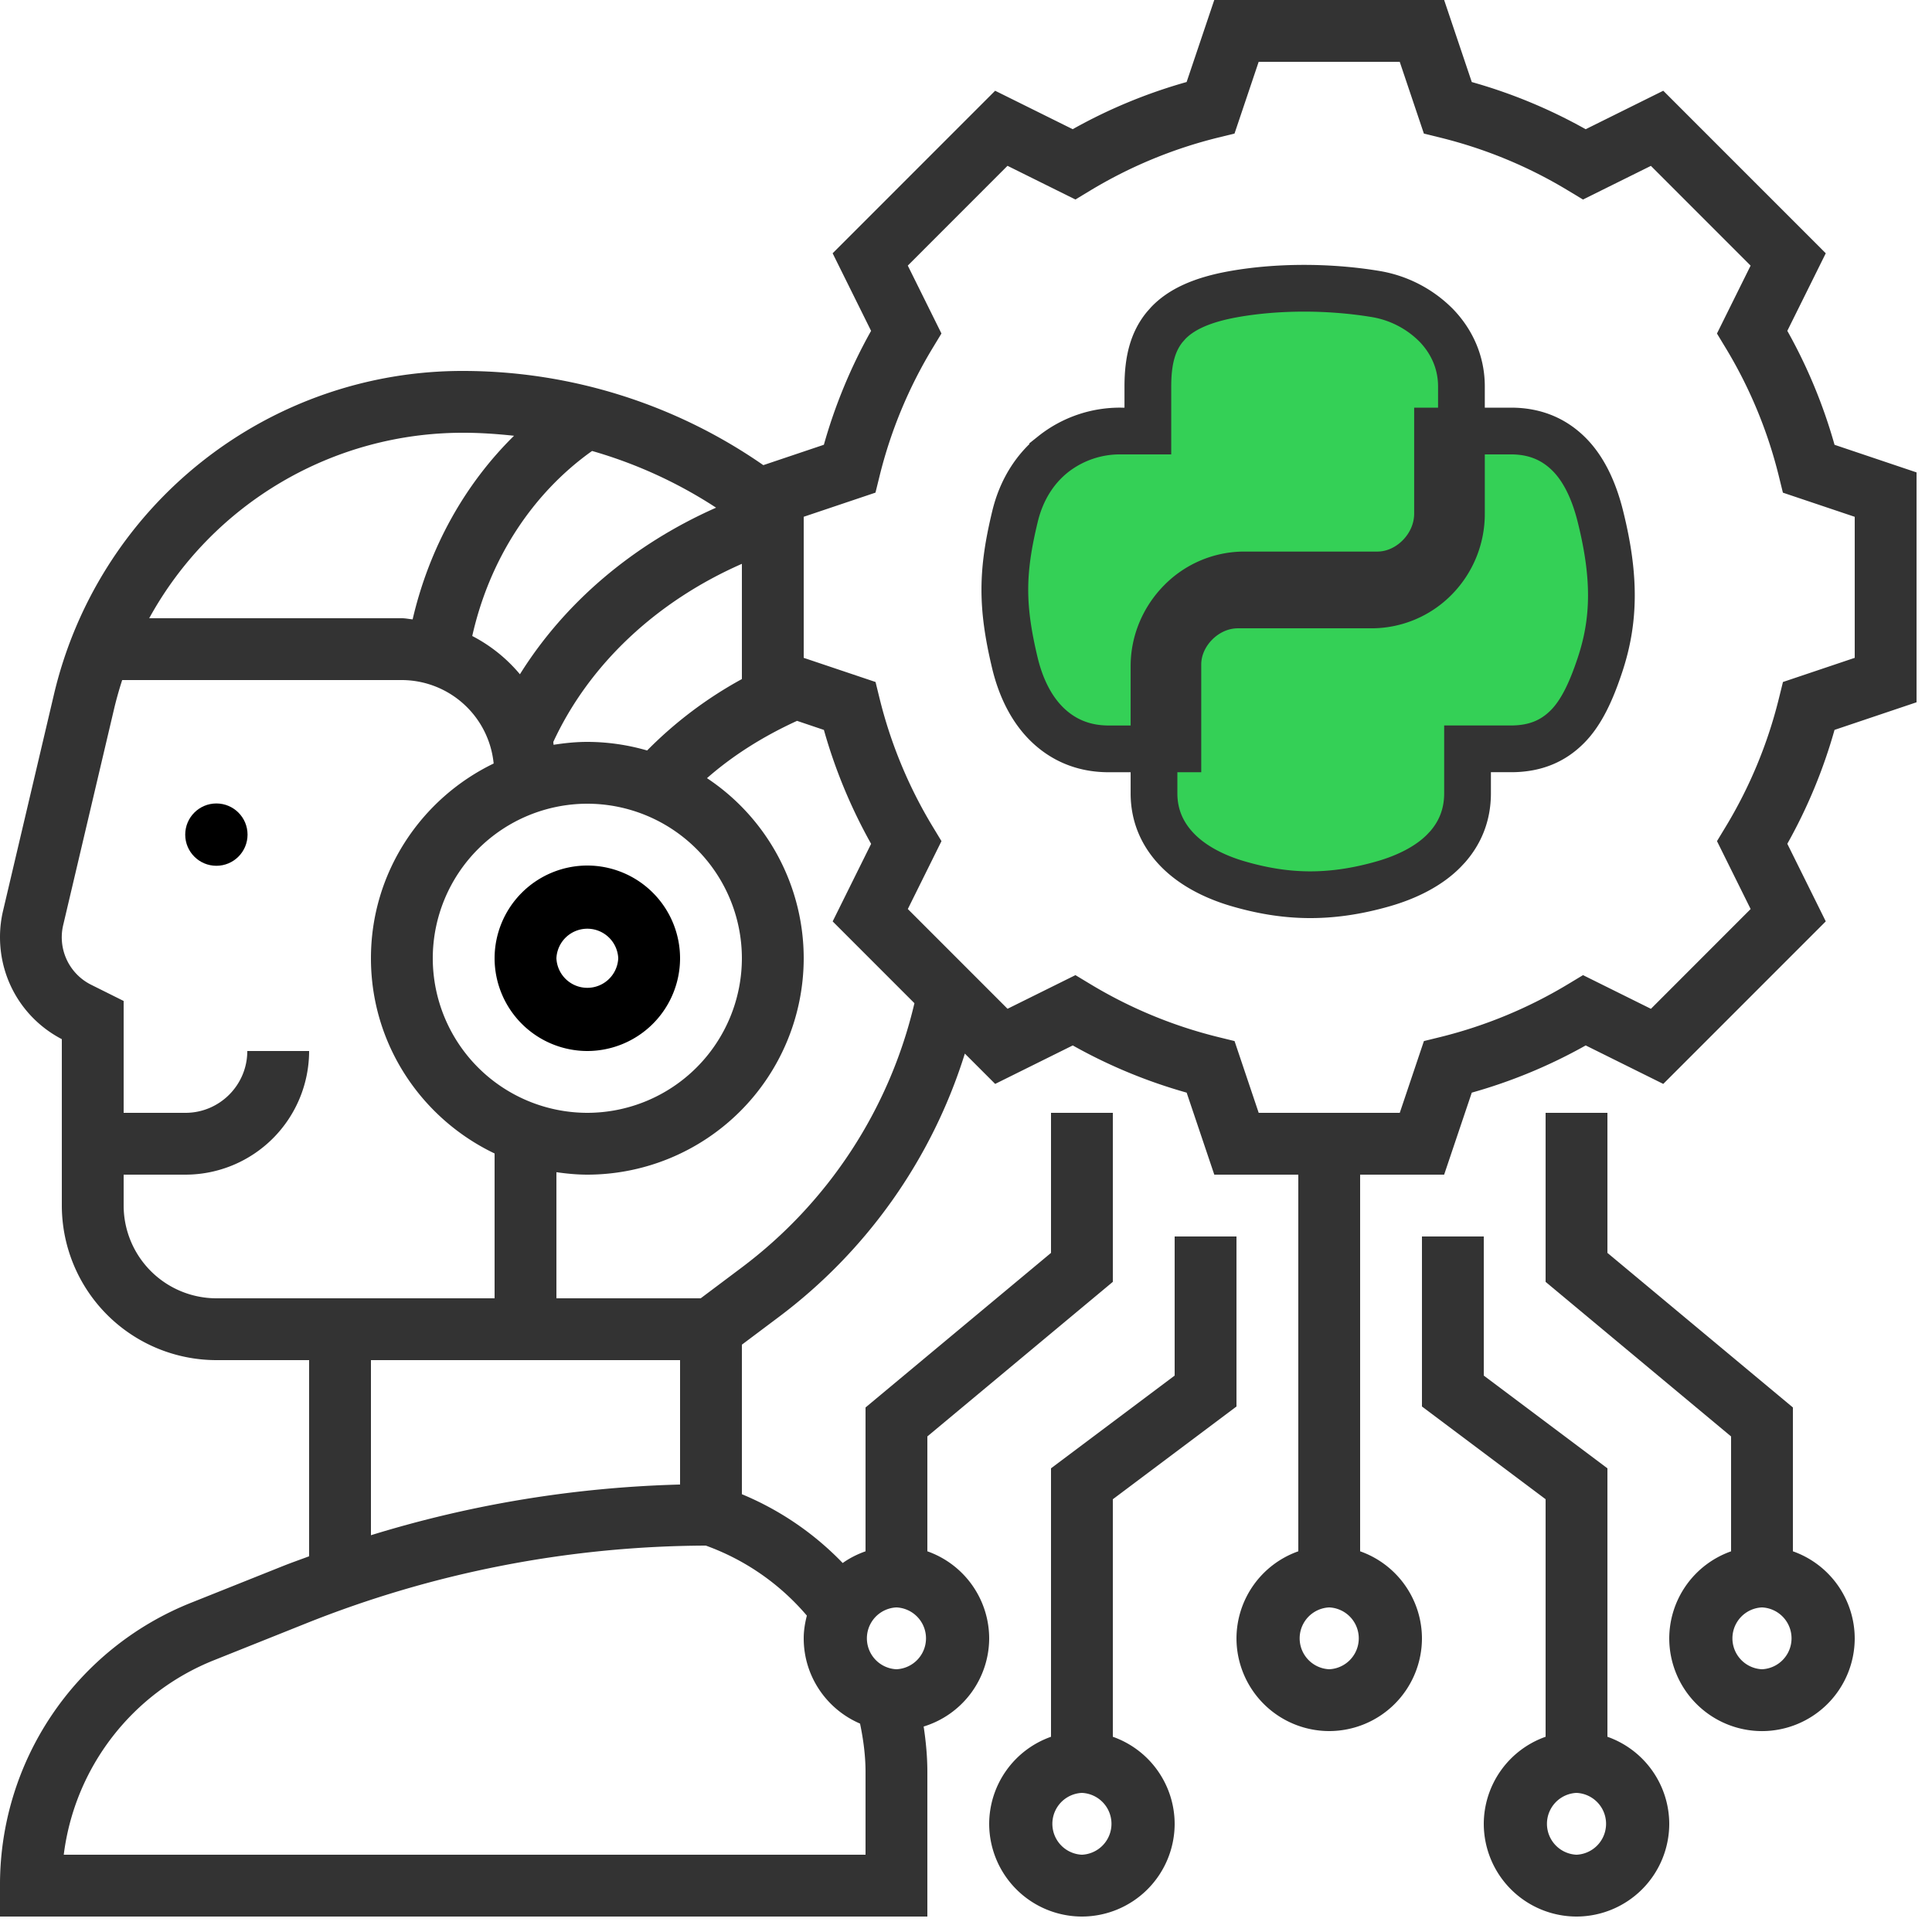
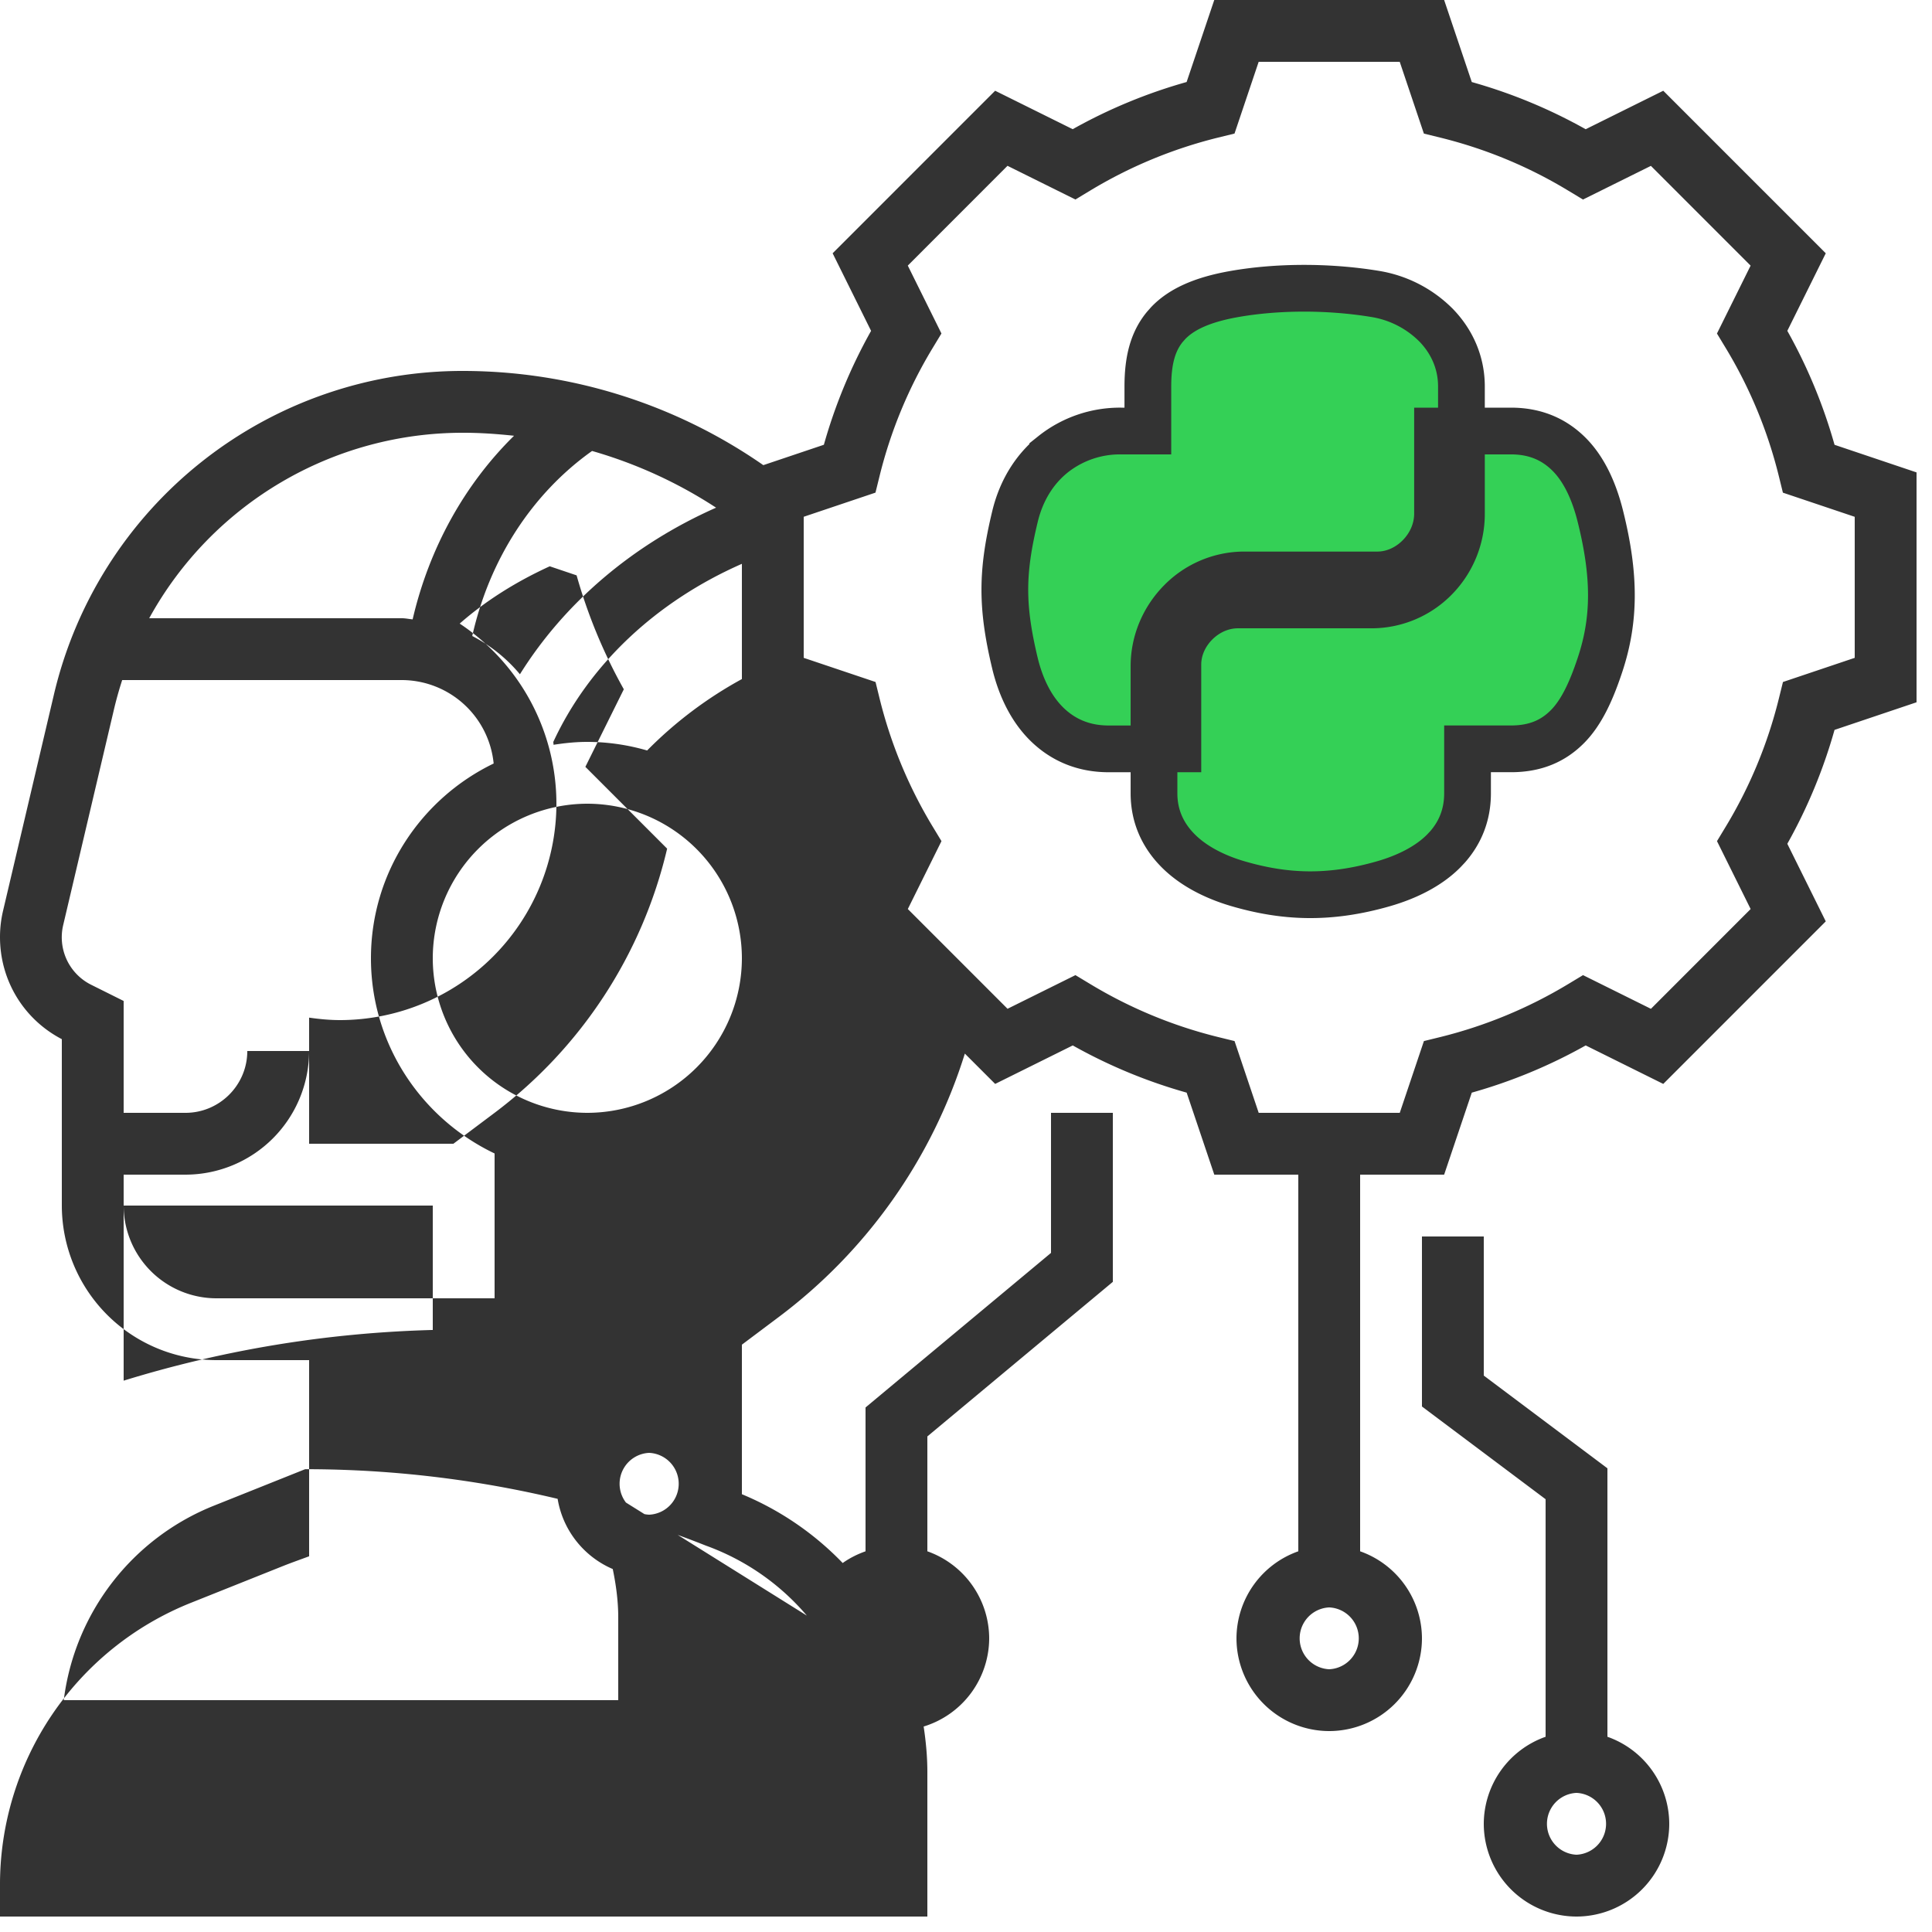
<svg xmlns="http://www.w3.org/2000/svg" width="62" height="62">
  <g fill="none">
-     <path d="M21.824 30.752a2.98 2.98 0 00-2.976-2.976 2.98 2.98 0 00-2.976 2.976 2.98 2.98 0 002.976 2.976 2.98 2.98 0 002.976-2.976zm-3.968 0a.993.993 0 011.984 0 .993.993 0 01-1.984 0z" fill="#000" />
-     <circle fill="#000" cx="6.944" cy="26.784" r="1" />
-     <path d="M58.872 14.273a16.762 16.762 0 00-1.515-3.656l1.234-2.489-5.215-5.216-2.49 1.235a16.71 16.71 0 00-3.655-1.514L46.344 0h-7.377l-.887 2.632a16.73 16.73 0 00-3.656 1.514l-2.489-1.234-5.215 5.216 1.234 2.49a16.733 16.733 0 00-1.515 3.655l-1.943.654a16.904 16.904 0 00-9.616-3.023A13.466 13.466 0 001.722 22.325L.098 29.228a3.678 3.678 0 00-.098.845c0 1.387.759 2.636 1.984 3.275v5.34a4.966 4.966 0 004.96 4.96H9.92v6.295c-.288.107-.577.208-.864.323L6.15 51.427A9.738 9.738 0 000 60.512v.992h29.76v-4.639c0-.49-.046-.977-.119-1.459a2.97 2.97 0 002.103-2.83 2.972 2.972 0 00-1.984-2.793v-3.687l5.952-4.96v-5.424h-1.984v4.495l-5.952 4.96v4.616c-.263.093-.51.217-.733.376a9.596 9.596 0 00-3.235-2.208v-4.799l1.19-.893a16.833 16.833 0 005.965-8.448l.973.973 2.49-1.235a16.676 16.676 0 003.655 1.515l.887 2.632h2.696v12.087a2.972 2.972 0 00-1.984 2.793 2.98 2.98 0 002.976 2.976 2.98 2.98 0 002.976-2.976 2.972 2.972 0 00-1.984-2.793V37.696h2.696l.887-2.632c1.274-.358 2.5-.866 3.656-1.515l2.489 1.235 5.215-5.216-1.234-2.49a16.733 16.733 0 001.515-3.655l2.632-.886V15.16l-2.632-.886zM42.656 53.568a.993.993 0 010-1.984.993.993 0 010 1.984zM13.888 30.752a4.966 4.966 0 014.96-4.96 4.966 4.966 0 014.96 4.96 4.966 4.966 0 01-4.96 4.96 4.966 4.966 0 01-4.96-4.96zM19 14.472a14.65 14.65 0 013.98 1.82c-2.682 1.187-4.866 3.057-6.295 5.346a4.96 4.96 0 00-1.53-1.228c.55-2.452 1.915-4.566 3.845-5.938zm1.767 9.612a6.92 6.92 0 00-1.919-.276c-.369 0-.73.038-1.083.093-.005-.029-.003-.06-.01-.089 1.143-2.473 3.29-4.503 6.053-5.718v3.698a13.068 13.068 0 00-3.041 2.292zM14.88 13.888c.546 0 1.083.039 1.616.096-1.592 1.566-2.723 3.607-3.254 5.892-.116-.01-.227-.036-.346-.036H4.788a11.478 11.478 0 0110.092-5.952zm-10.912 24.8v-.992h1.984a3.972 3.972 0 003.968-3.968H7.936c0 1.094-.89 1.984-1.984 1.984H3.968v-3.59l-1.039-.518a1.702 1.702 0 01-.9-1.922l1.625-6.903c.076-.324.166-.643.267-.955h8.975a2.97 2.97 0 012.946 2.678c-2.326 1.123-3.938 3.5-3.938 6.25 0 2.763 1.626 5.146 3.968 6.264v4.648H6.944a2.98 2.98 0 01-2.976-2.976zm7.936 4.96h9.92v3.992c-3.382.09-6.704.634-9.92 1.627v-5.619zm16.864 9.92a.993.993 0 010-1.984.993.993 0 010 1.984zm-2.875-1.721c-.06.235-.101.476-.101.729 0 1.227.746 2.282 1.808 2.736.106.51.176 1.03.176 1.553v2.655H2.046a7.755 7.755 0 014.841-6.25l2.906-1.162A34.885 34.885 0 0122.651 49.6a7.673 7.673 0 013.242 2.247zm-2.085-11.175l-1.322.992h-4.63v-4.047c.325.046.655.079.992.079a6.952 6.952 0 006.944-6.944 6.942 6.942 0 00-3.104-5.78c.825-.726 1.807-1.344 2.89-1.839l.862.291c.359 1.275.867 2.5 1.515 3.656l-1.234 2.489 2.624 2.625a14.845 14.845 0 01-5.537 8.478zM59.52 21.111l-2.303.775-.131.53a14.767 14.767 0 01-1.704 4.111l-.282.466 1.08 2.179-3.2 3.202-2.179-1.081-.466.281a14.831 14.831 0 01-4.11 1.705l-.53.13-.775 2.303h-4.527l-.775-2.303-.53-.13a14.771 14.771 0 01-4.11-1.705l-.466-.281-2.179 1.08-3.2-3.201 1.08-2.179-.282-.466a14.755 14.755 0 01-1.704-4.112l-.13-.529-2.305-.775v-4.527l2.303-.775.131-.53c.357-1.45.93-2.832 1.704-4.111l.282-.466-1.08-2.179 3.2-3.202 2.179 1.081.466-.281a14.786 14.786 0 014.11-1.705l.53-.13.775-2.302h4.527l.775 2.303.53.13c1.45.358 2.833.93 4.11 1.705l.466.281 2.179-1.08 3.2 3.201-1.08 2.179.282.466a14.755 14.755 0 011.704 4.112l.13.529 2.305.775v4.526z" fill="#333" />
+     <path d="M58.872 14.273a16.762 16.762 0 00-1.515-3.656l1.234-2.489-5.215-5.216-2.49 1.235a16.71 16.71 0 00-3.655-1.514L46.344 0h-7.377l-.887 2.632a16.73 16.73 0 00-3.656 1.514l-2.489-1.234-5.215 5.216 1.234 2.49a16.733 16.733 0 00-1.515 3.655l-1.943.654a16.904 16.904 0 00-9.616-3.023A13.466 13.466 0 001.722 22.325L.098 29.228a3.678 3.678 0 00-.098.845c0 1.387.759 2.636 1.984 3.275v5.34a4.966 4.966 0 004.96 4.96H9.92v6.295c-.288.107-.577.208-.864.323L6.15 51.427A9.738 9.738 0 000 60.512v.992h29.76v-4.639c0-.49-.046-.977-.119-1.459a2.97 2.97 0 002.103-2.83 2.972 2.972 0 00-1.984-2.793v-3.687l5.952-4.96v-5.424h-1.984v4.495l-5.952 4.96v4.616c-.263.093-.51.217-.733.376a9.596 9.596 0 00-3.235-2.208v-4.799l1.19-.893a16.833 16.833 0 005.965-8.448l.973.973 2.49-1.235a16.676 16.676 0 003.655 1.515l.887 2.632h2.696v12.087a2.972 2.972 0 00-1.984 2.793 2.98 2.98 0 002.976 2.976 2.98 2.98 0 002.976-2.976 2.972 2.972 0 00-1.984-2.793V37.696h2.696l.887-2.632c1.274-.358 2.5-.866 3.656-1.515l2.489 1.235 5.215-5.216-1.234-2.49a16.733 16.733 0 001.515-3.655l2.632-.886V15.16l-2.632-.886zM42.656 53.568a.993.993 0 010-1.984.993.993 0 010 1.984zM13.888 30.752a4.966 4.966 0 014.96-4.96 4.966 4.966 0 014.96 4.96 4.966 4.966 0 01-4.96 4.96 4.966 4.966 0 01-4.96-4.96zM19 14.472a14.65 14.65 0 013.98 1.82c-2.682 1.187-4.866 3.057-6.295 5.346a4.96 4.96 0 00-1.53-1.228c.55-2.452 1.915-4.566 3.845-5.938zm1.767 9.612a6.92 6.92 0 00-1.919-.276c-.369 0-.73.038-1.083.093-.005-.029-.003-.06-.01-.089 1.143-2.473 3.29-4.503 6.053-5.718v3.698a13.068 13.068 0 00-3.041 2.292zM14.88 13.888c.546 0 1.083.039 1.616.096-1.592 1.566-2.723 3.607-3.254 5.892-.116-.01-.227-.036-.346-.036H4.788a11.478 11.478 0 0110.092-5.952zm-10.912 24.8v-.992h1.984a3.972 3.972 0 003.968-3.968H7.936c0 1.094-.89 1.984-1.984 1.984H3.968v-3.59l-1.039-.518a1.702 1.702 0 01-.9-1.922l1.625-6.903c.076-.324.166-.643.267-.955h8.975a2.97 2.97 0 012.946 2.678c-2.326 1.123-3.938 3.5-3.938 6.25 0 2.763 1.626 5.146 3.968 6.264v4.648H6.944a2.98 2.98 0 01-2.976-2.976zh9.92v3.992c-3.382.09-6.704.634-9.92 1.627v-5.619zm16.864 9.92a.993.993 0 010-1.984.993.993 0 010 1.984zm-2.875-1.721c-.06.235-.101.476-.101.729 0 1.227.746 2.282 1.808 2.736.106.51.176 1.03.176 1.553v2.655H2.046a7.755 7.755 0 014.841-6.25l2.906-1.162A34.885 34.885 0 0122.651 49.6a7.673 7.673 0 013.242 2.247zm-2.085-11.175l-1.322.992h-4.63v-4.047c.325.046.655.079.992.079a6.952 6.952 0 006.944-6.944 6.942 6.942 0 00-3.104-5.78c.825-.726 1.807-1.344 2.89-1.839l.862.291c.359 1.275.867 2.5 1.515 3.656l-1.234 2.489 2.624 2.625a14.845 14.845 0 01-5.537 8.478zM59.52 21.111l-2.303.775-.131.53a14.767 14.767 0 01-1.704 4.111l-.282.466 1.08 2.179-3.2 3.202-2.179-1.081-.466.281a14.831 14.831 0 01-4.11 1.705l-.53.13-.775 2.303h-4.527l-.775-2.303-.53-.13a14.771 14.771 0 01-4.11-1.705l-.466-.281-2.179 1.08-3.2-3.201 1.08-2.179-.282-.466a14.755 14.755 0 01-1.704-4.112l-.13-.529-2.305-.775v-4.527l2.303-.775.131-.53c.357-1.45.93-2.832 1.704-4.111l.282-.466-1.08-2.179 3.2-3.202 2.179 1.081.466-.281a14.786 14.786 0 014.11-1.705l.53-.13.775-2.302h4.527l.775 2.303.53.13c1.45.358 2.833.93 4.11 1.705l.466.281 2.179-1.08 3.2 3.201-1.08 2.179.282.466a14.755 14.755 0 011.704 4.112l.13.529 2.305.775v4.526z" fill="#333" />
    <path d="M48.49 13.832c.809 0 1.413.29 1.877.76.469.476.79 1.168.992 1.982.47 1.887.475 3.301-.016 4.771-.28.843-.592 1.516-1.035 1.966-.444.45-1.01.72-1.818.72h0-1.395v1.427c0 .7-.243 1.262-.634 1.712l-.122.13c-.494.504-1.202.846-1.926 1.056-1.783.515-3.213.435-4.701-.001-.743-.219-1.433-.574-1.915-1.065-.474-.481-.764-1.088-.764-1.832h0v-4.08c0-.791.325-1.525.85-2.06a2.863 2.863 0 012.04-.868h4.282c.515 0 .995-.231 1.347-.589.352-.357.58-.846.58-1.379h0v-2.65zm-8.894-4.394c1.363-.242 3.014-.256 4.537-.005a3.56 3.56 0 011.962 1.012c.5.52.804 1.193.804 1.956h0v4.085a2.94 2.94 0 01-.843 2.067 2.86 2.86 0 01-2.048.86h0-4.281c-.521 0-.998.227-1.348.574-.352.35-.58.827-.58 1.338h0v2.707h-2.221c-.809 0-1.453-.286-1.954-.764-.499-.476-.855-1.163-1.053-1.984-.441-1.841-.424-2.942 0-4.704.209-.87.647-1.534 1.213-1.993a3.449 3.449 0 012.195-.755h.857v-1.427c0-.822.151-1.434.543-1.912l.113-.128c.394-.41 1.026-.736 2.104-.927z" fill="#34D056" stroke="#333" stroke-width="1.5" />
    <path d="M51.584 55.735V47.12l-3.968-2.976V39.68h-1.984v5.456l3.968 2.976v7.623a2.972 2.972 0 00-1.984 2.793 2.98 2.98 0 002.976 2.976 2.98 2.98 0 002.976-2.976 2.972 2.972 0 00-1.984-2.793zm-.992 3.785a.993.993 0 010-1.984.993.993 0 010 1.984z" fill="#333" />
-     <path d="M57.536 49.783v-4.616l-5.952-4.96v-4.495H49.6v5.425l5.952 4.96v3.687a2.972 2.972 0 00-1.984 2.793 2.98 2.98 0 002.976 2.976 2.98 2.98 0 002.976-2.976 2.972 2.972 0 00-1.984-2.794zm-.992 3.785a.993.993 0 010-1.984.993.993 0 010 1.984zm-20.832 2.167v-7.623l3.968-2.976V39.68h-1.984v4.464l-3.968 2.976v8.615a2.972 2.972 0 00-1.984 2.793 2.98 2.98 0 002.976 2.976 2.98 2.98 0 002.976-2.976 2.972 2.972 0 00-1.984-2.793zm-.992 3.785a.993.993 0 010-1.984.993.993 0 010 1.984z" fill="#333" />
  </g>
</svg>